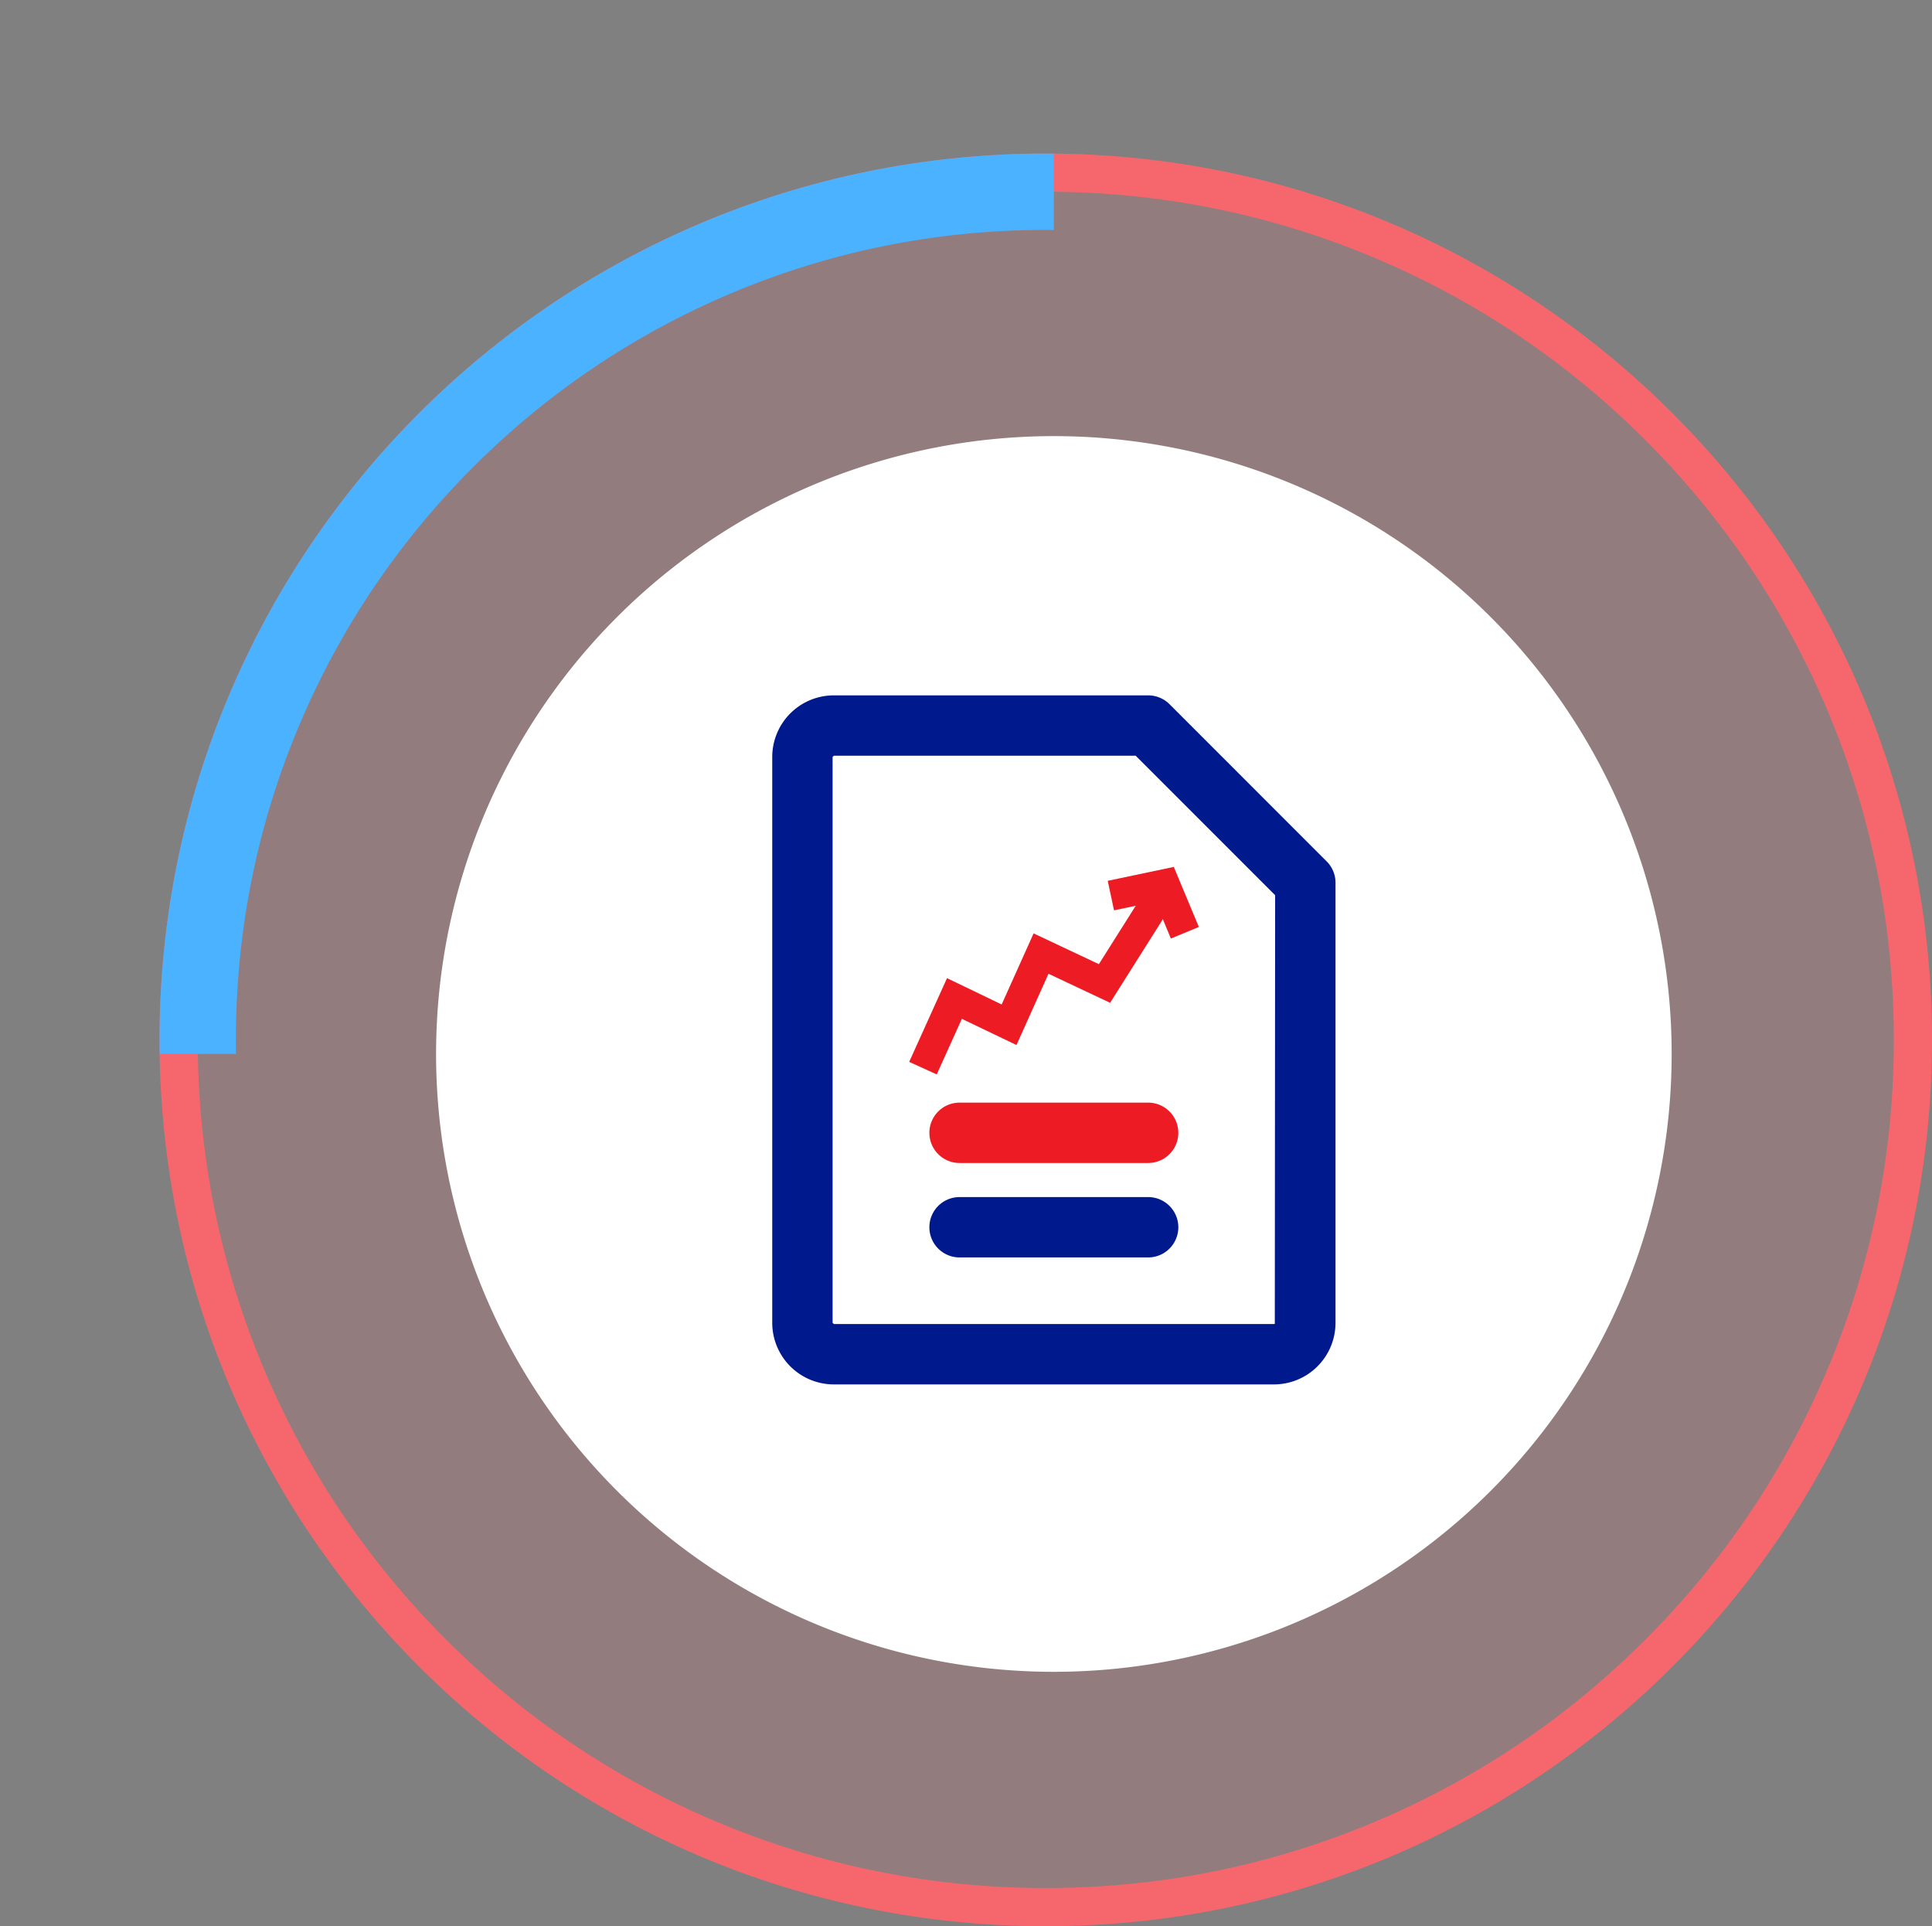
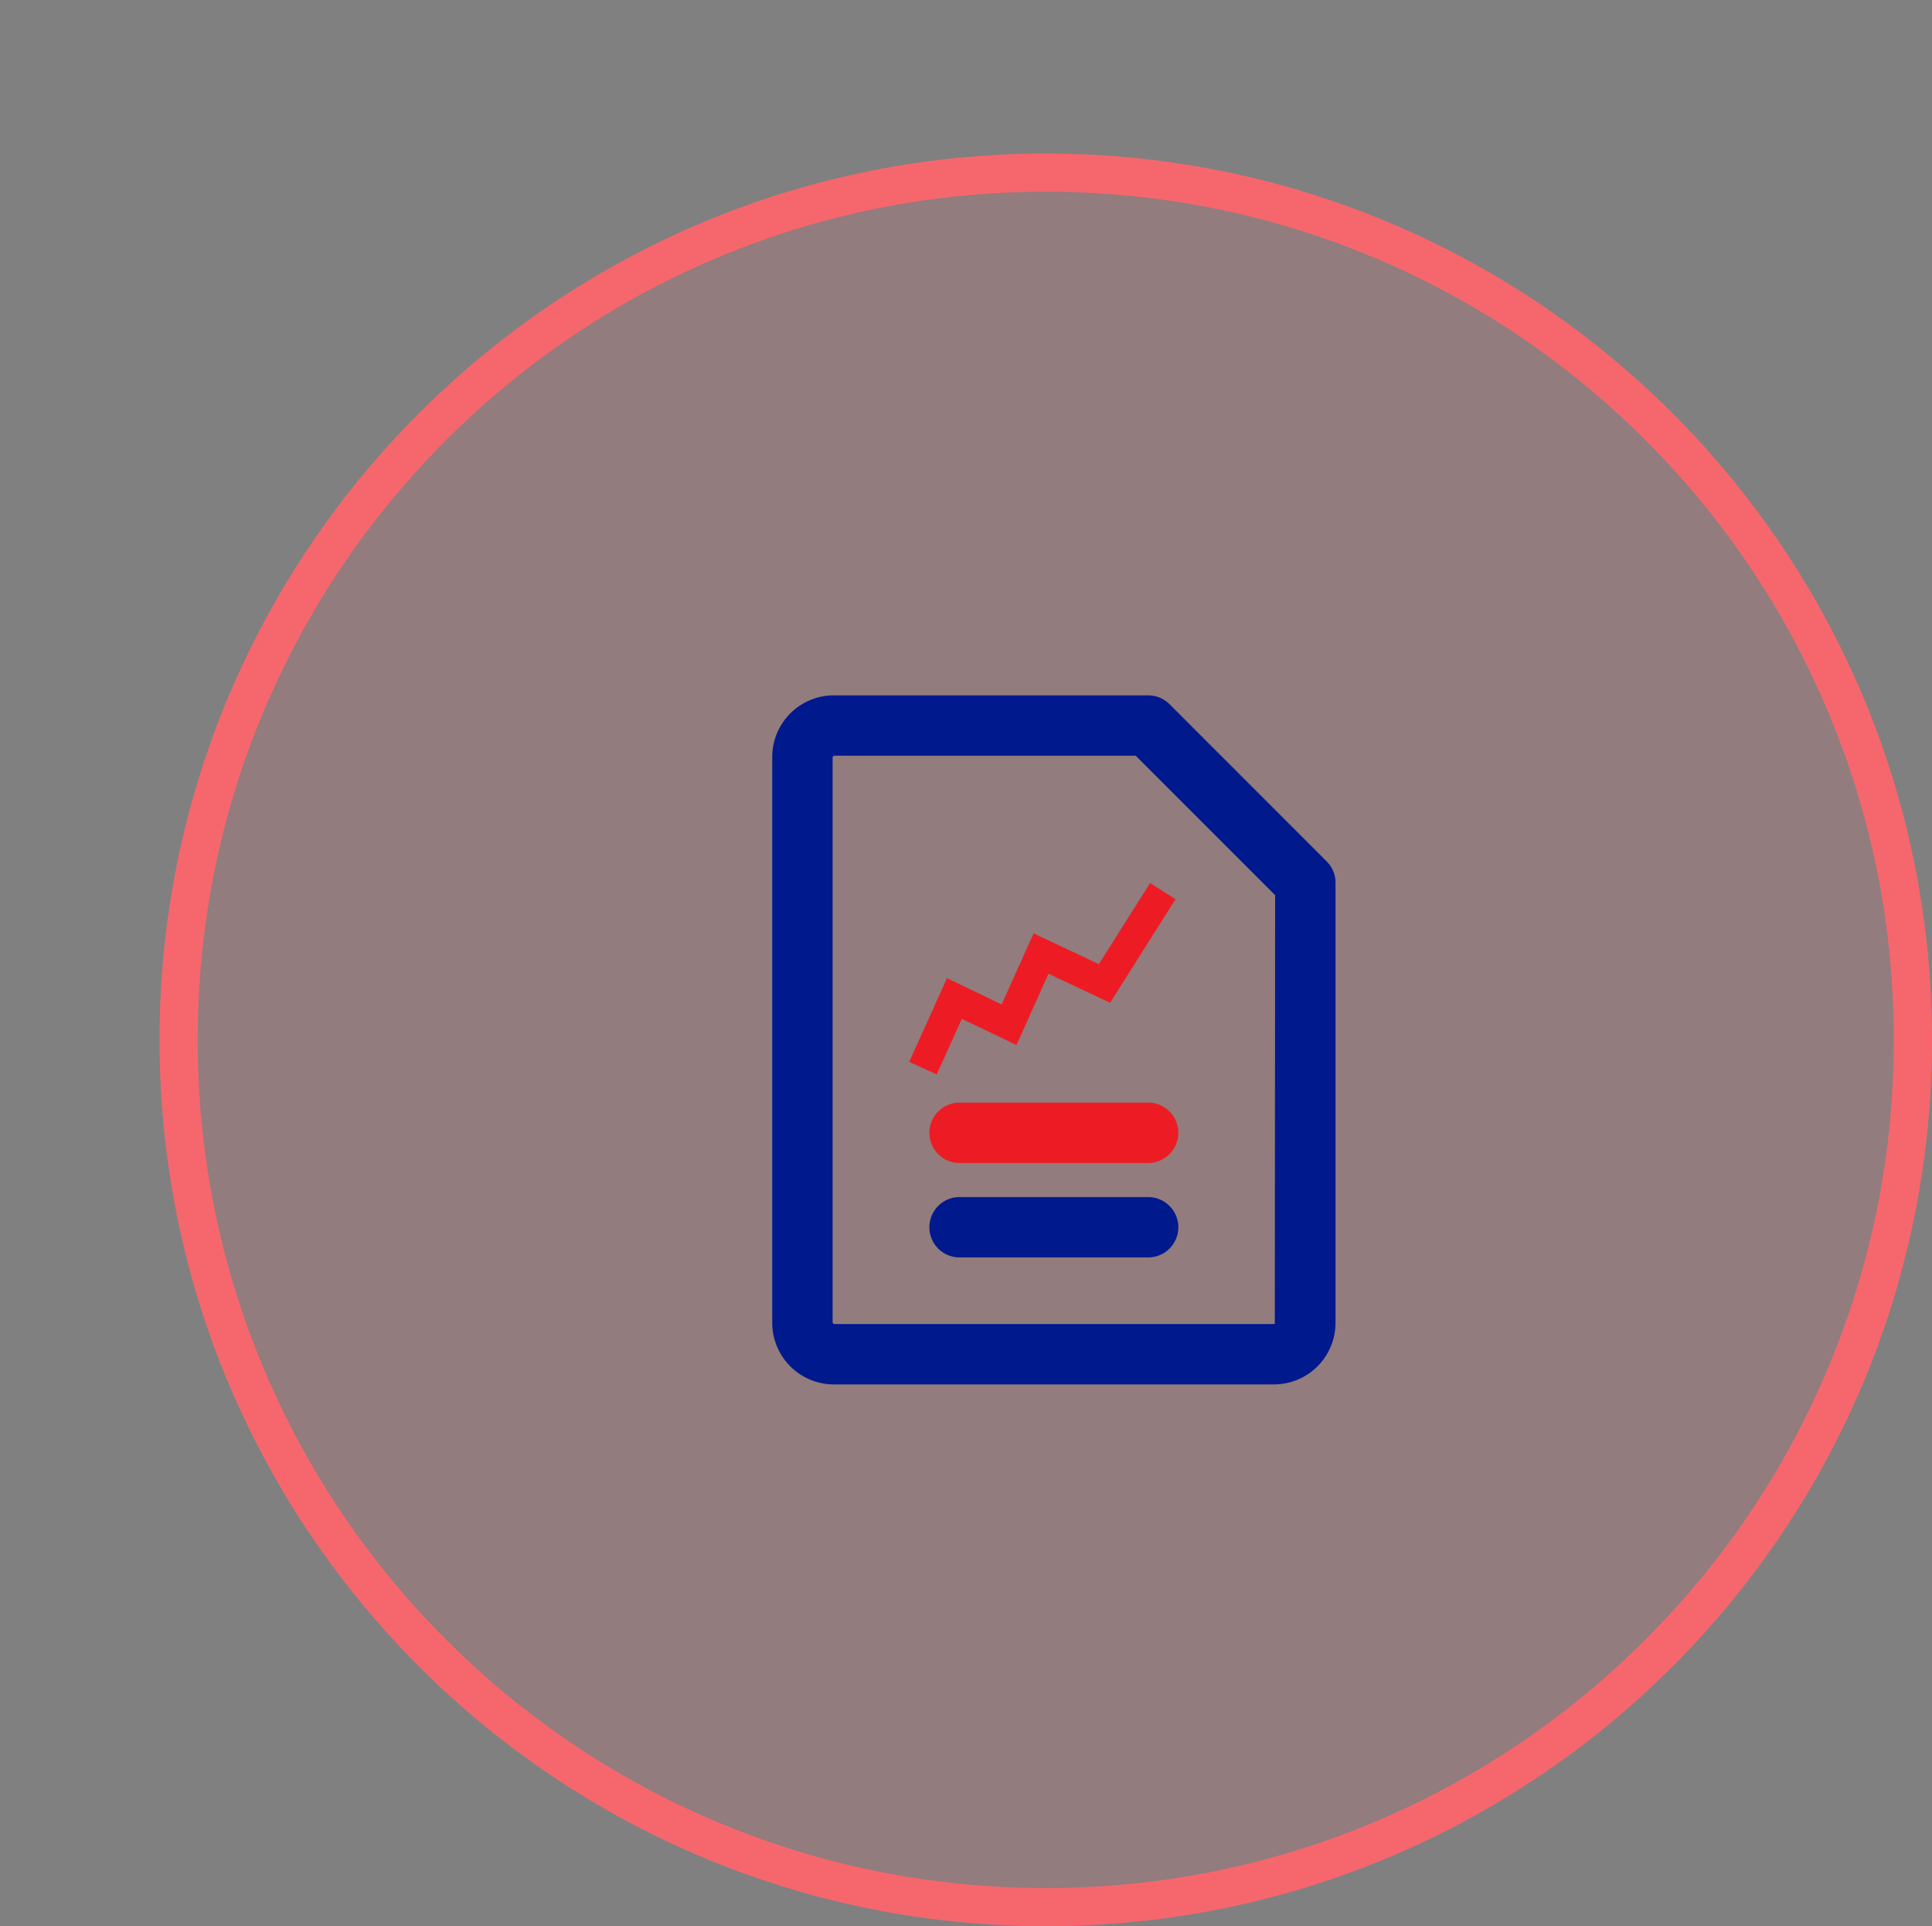
<svg xmlns="http://www.w3.org/2000/svg" width="75.902" height="75.667" viewBox="0 0 75.902 75.667">
  <rect x="0" y="0" width="75.902" height="75.667" fill="#808080" stroke="none" />
  <defs>
    <clipPath id="clip-path">
      <rect id="Rectangle_4497" data-name="Rectangle 4497" width="41.403" height="41.403" transform="translate(0 0)" fill="#4ab2fe" stroke="#707070" stroke-width="1" />
    </clipPath>
  </defs>
  <g id="Group_8284" data-name="Group 8284" transform="translate(496 -193.5)">
    <g id="Path_33252" data-name="Path 33252" transform="translate(-489.733 199.532)" fill="rgba(250,102,108,0.15)">
      <path d="M34.817,0A34.817,34.817,0,1,1,0,34.817,34.817,34.817,0,0,1,34.817,0Z" stroke="none" />
      <path d="M 34.817 1.5 C 30.319 1.5 25.956 2.381 21.849 4.118 C 17.882 5.796 14.319 8.198 11.258 11.258 C 8.198 14.319 5.796 17.882 4.118 21.849 C 2.381 25.956 1.5 30.319 1.5 34.817 C 1.5 39.316 2.381 43.679 4.118 47.786 C 5.796 51.753 8.198 55.316 11.258 58.376 C 14.319 61.437 17.882 63.839 21.849 65.517 C 25.956 67.254 30.319 68.135 34.817 68.135 C 39.316 68.135 43.679 67.254 47.786 65.517 C 51.753 63.839 55.316 61.437 58.376 58.376 C 61.437 55.316 63.839 51.753 65.517 47.786 C 67.254 43.679 68.135 39.316 68.135 34.817 C 68.135 30.319 67.254 25.956 65.517 21.849 C 63.839 17.882 61.437 14.319 58.376 11.258 C 55.316 8.198 51.753 5.796 47.786 4.118 C 43.679 2.381 39.316 1.5 34.817 1.5 M 34.817 0 C 54.047 0 69.635 15.588 69.635 34.817 C 69.635 54.047 54.047 69.635 34.817 69.635 C 15.588 69.635 0 54.047 0 34.817 C 0 15.588 15.588 0 34.817 0 Z" stroke="none" fill="rgba(250,102,108,0.96)" />
    </g>
-     <path id="Path_33283" data-name="Path 33283" d="M24.271,0A24.271,24.271,0,1,1,0,24.271,24.271,24.271,0,0,1,24.271,0Z" transform="translate(-478.868 210.632)" fill="#fff" />
    <g id="Mask_Group_7497" data-name="Mask Group 7497" transform="translate(-496 193.5)" clip-path="url(#clip-path)">
      <g id="Path_33253" data-name="Path 33253" transform="translate(6.267 6.032)" fill="none">
-         <path d="M34.817,0A34.817,34.817,0,1,1,0,34.817,34.817,34.817,0,0,1,34.817,0Z" stroke="none" />
-         <path d="M 34.817 3 C 30.521 3 26.354 3.841 22.434 5.499 C 18.645 7.102 15.242 9.396 12.319 12.319 C 9.396 15.242 7.102 18.645 5.499 22.434 C 3.841 26.354 3 30.521 3 34.817 C 3 39.114 3.841 43.281 5.499 47.201 C 7.102 50.99 9.396 54.393 12.319 57.316 C 15.242 60.239 18.645 62.533 22.434 64.136 C 26.354 65.794 30.521 66.635 34.817 66.635 C 39.114 66.635 43.281 65.794 47.201 64.136 C 50.99 62.533 54.393 60.239 57.316 57.316 C 60.239 54.393 62.533 50.99 64.136 47.201 C 65.794 43.281 66.635 39.114 66.635 34.817 C 66.635 30.521 65.794 26.354 64.136 22.434 C 62.533 18.645 60.239 15.242 57.316 12.319 C 54.393 9.396 50.99 7.102 47.201 5.499 C 43.281 3.841 39.114 3 34.817 3 M 34.817 0 C 54.047 0 69.635 15.588 69.635 34.817 C 69.635 54.047 54.047 69.635 34.817 69.635 C 15.588 69.635 0 54.047 0 34.817 C 0 15.588 15.588 0 34.817 0 Z" stroke="none" fill="#4ab2fe" />
-       </g>
+         </g>
    </g>
    <g id="Group_8845" data-name="Group 8845" transform="translate(-465.661 220.816)">
      <g id="Group_8846" data-name="Group 8846">
        <path id="Path_33941" data-name="Path 33941" d="M15.022,19.025H7.612a1.185,1.185,0,0,1,0-2.371h7.409a1.185,1.185,0,0,1,0,2.371" transform="translate(-0.253 -0.655)" fill="#ed1c24" />
        <path id="Path_33942" data-name="Path 33942" d="M19.708,27.068H2.421A2.422,2.422,0,0,1,0,24.647V2.42A2.421,2.421,0,0,1,2.421,0H14.768a1.191,1.191,0,0,1,.84.347l6.173,6.175a1.182,1.182,0,0,1,.348.838V24.647a2.421,2.421,0,0,1-2.421,2.421M2.421,2.371l-.05.049V24.647l.05.05H19.708a.054.054,0,0,0,.036-.014L19.757,7.85l-5.479-5.48Z" fill="#00198d" />
        <path id="Path_33943" data-name="Path 33943" d="M15.022,22.887H7.612a1.185,1.185,0,1,1,0-2.371h7.409a1.185,1.185,0,1,1,0,2.371" transform="translate(-0.253 -0.807)" fill="#00198d" />
        <path id="Path_33944" data-name="Path 33944" d="M6.682,15.192,5.6,14.7l1.486-3.289,2.147,1.034,1.255-2.793,2.564,1.209,2.011-3.185,1,.633-2.57,4.07-2.42-1.141-1.258,2.8L7.669,13.009Z" transform="translate(-0.22 -0.302)" fill="#ed1c24" />
-         <path id="Path_33945" data-name="Path 33945" d="M16.2,9.829l-.6-1.452-1.633.343L13.72,7.561l2.595-.546L17.3,9.374Z" transform="translate(-0.54 -0.276)" fill="#ed1c24" />
      </g>
    </g>
  </g>
</svg>